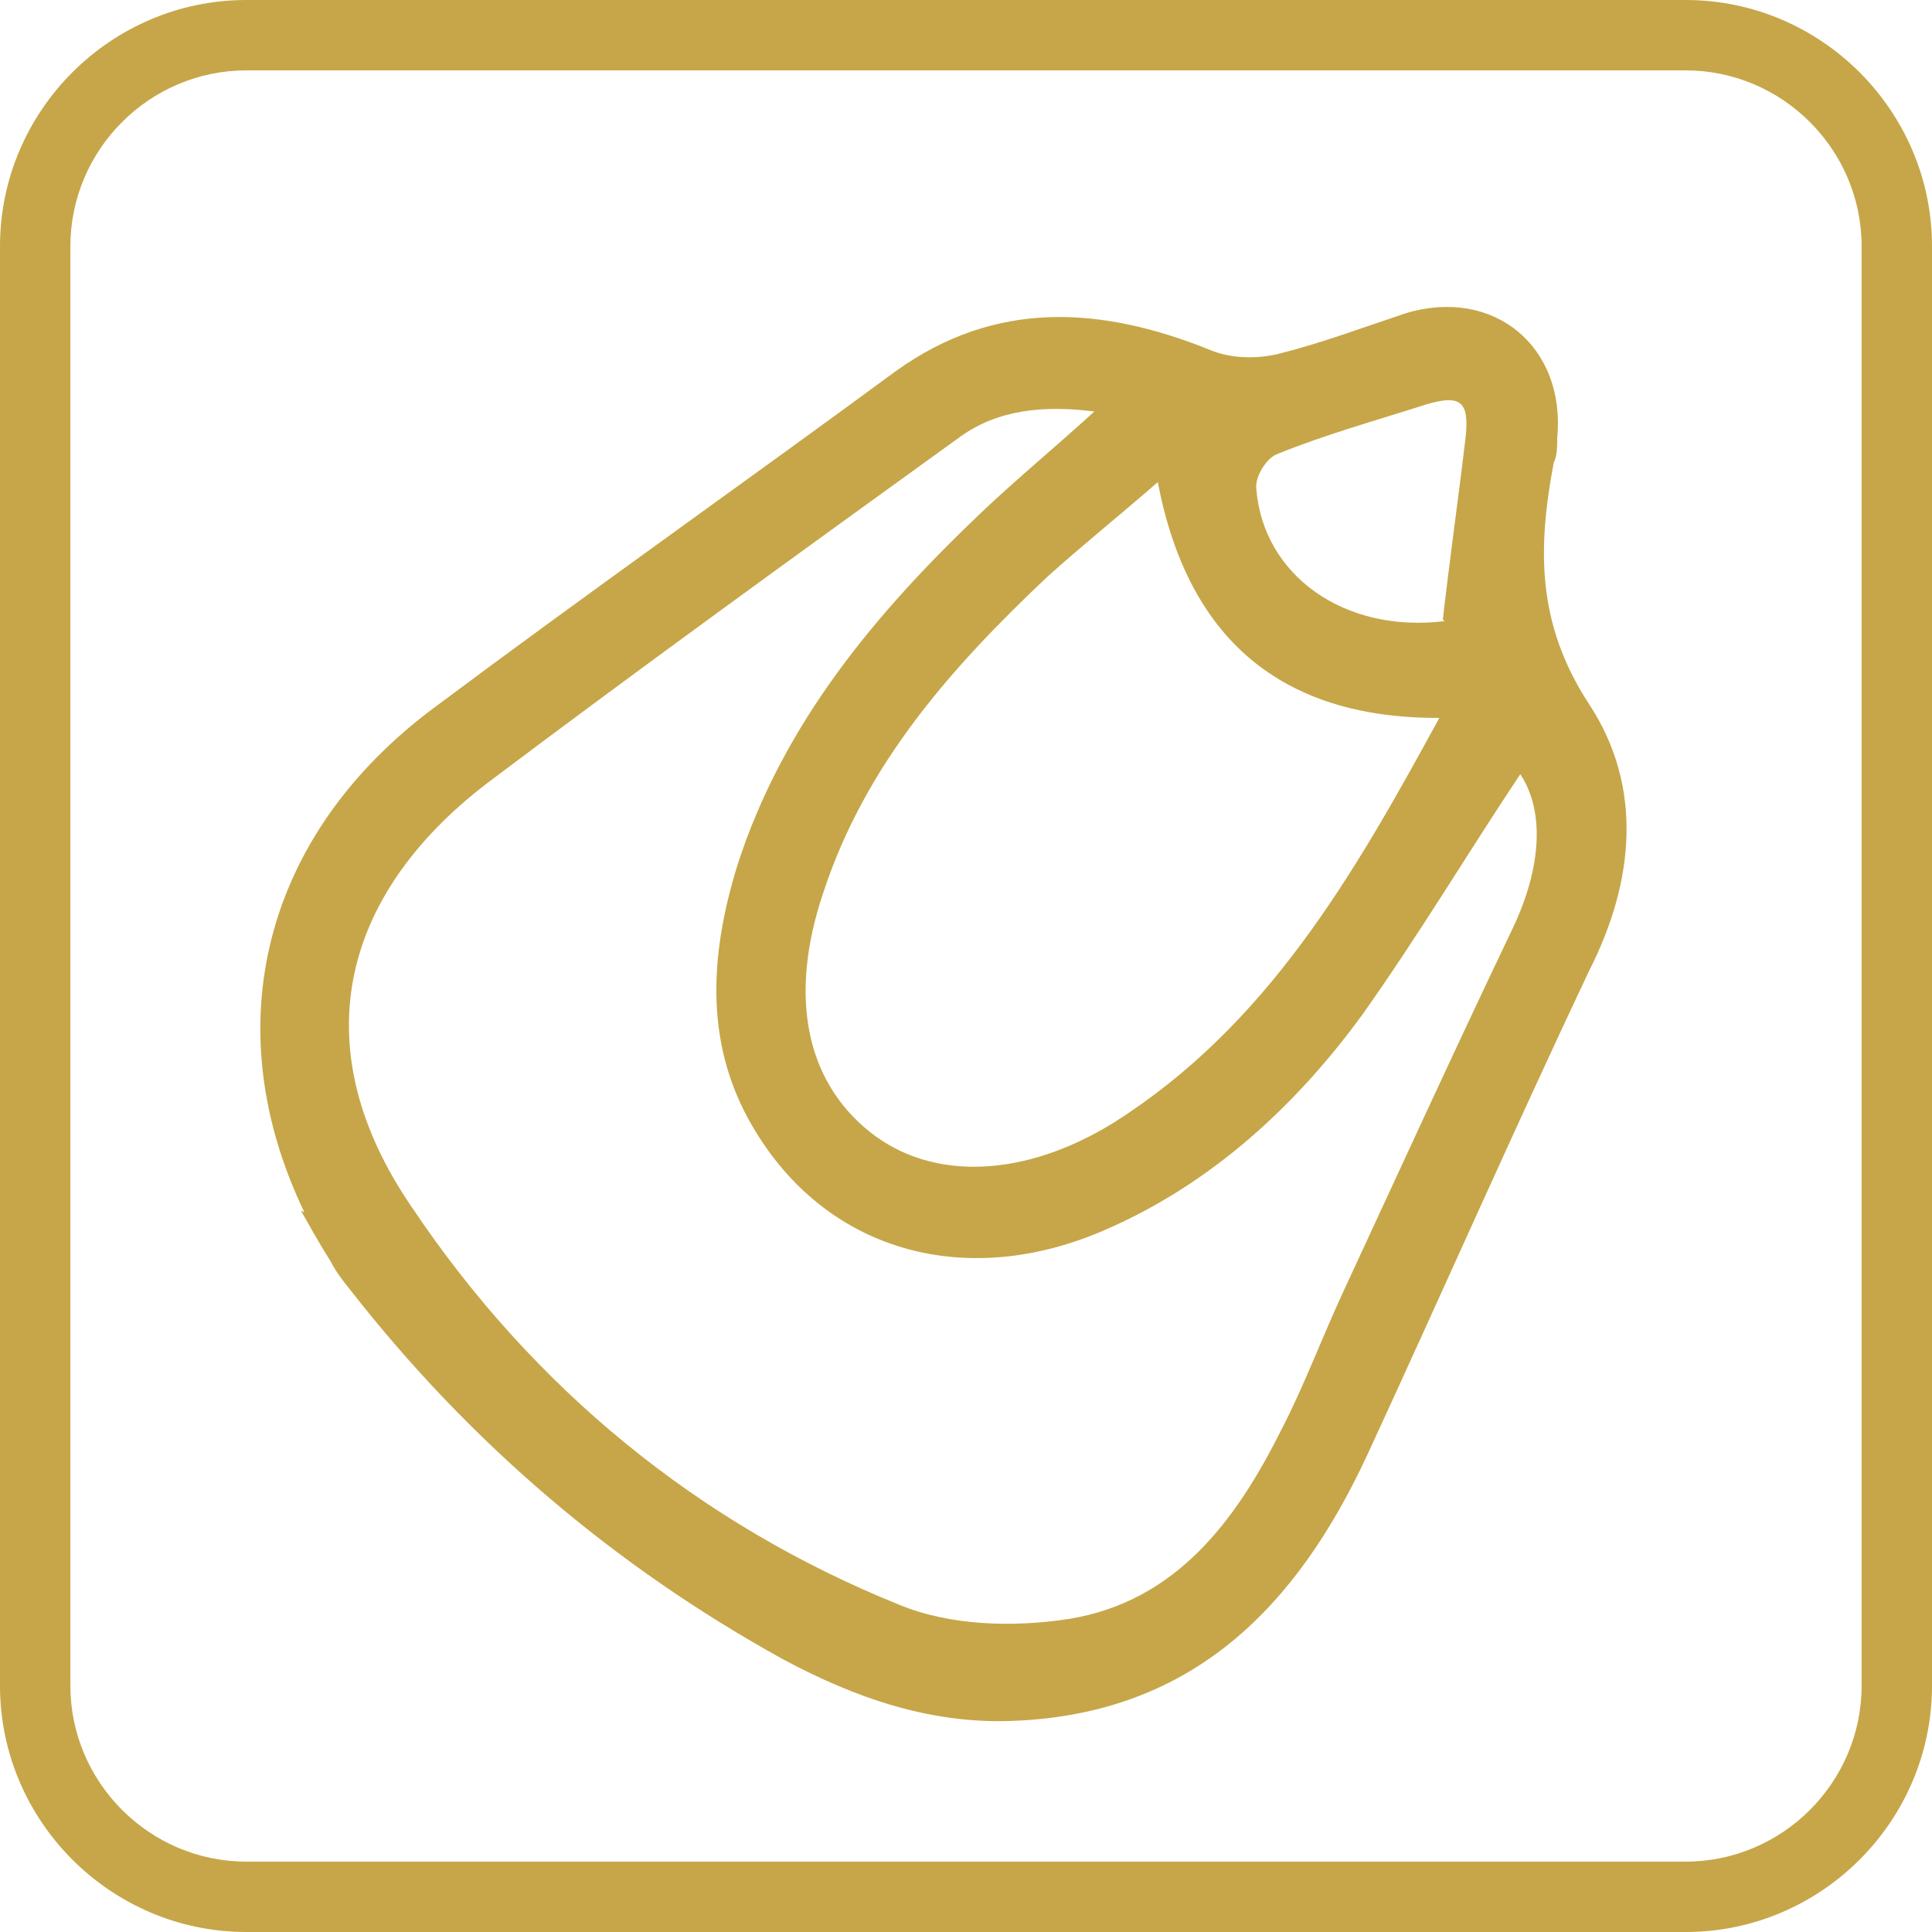
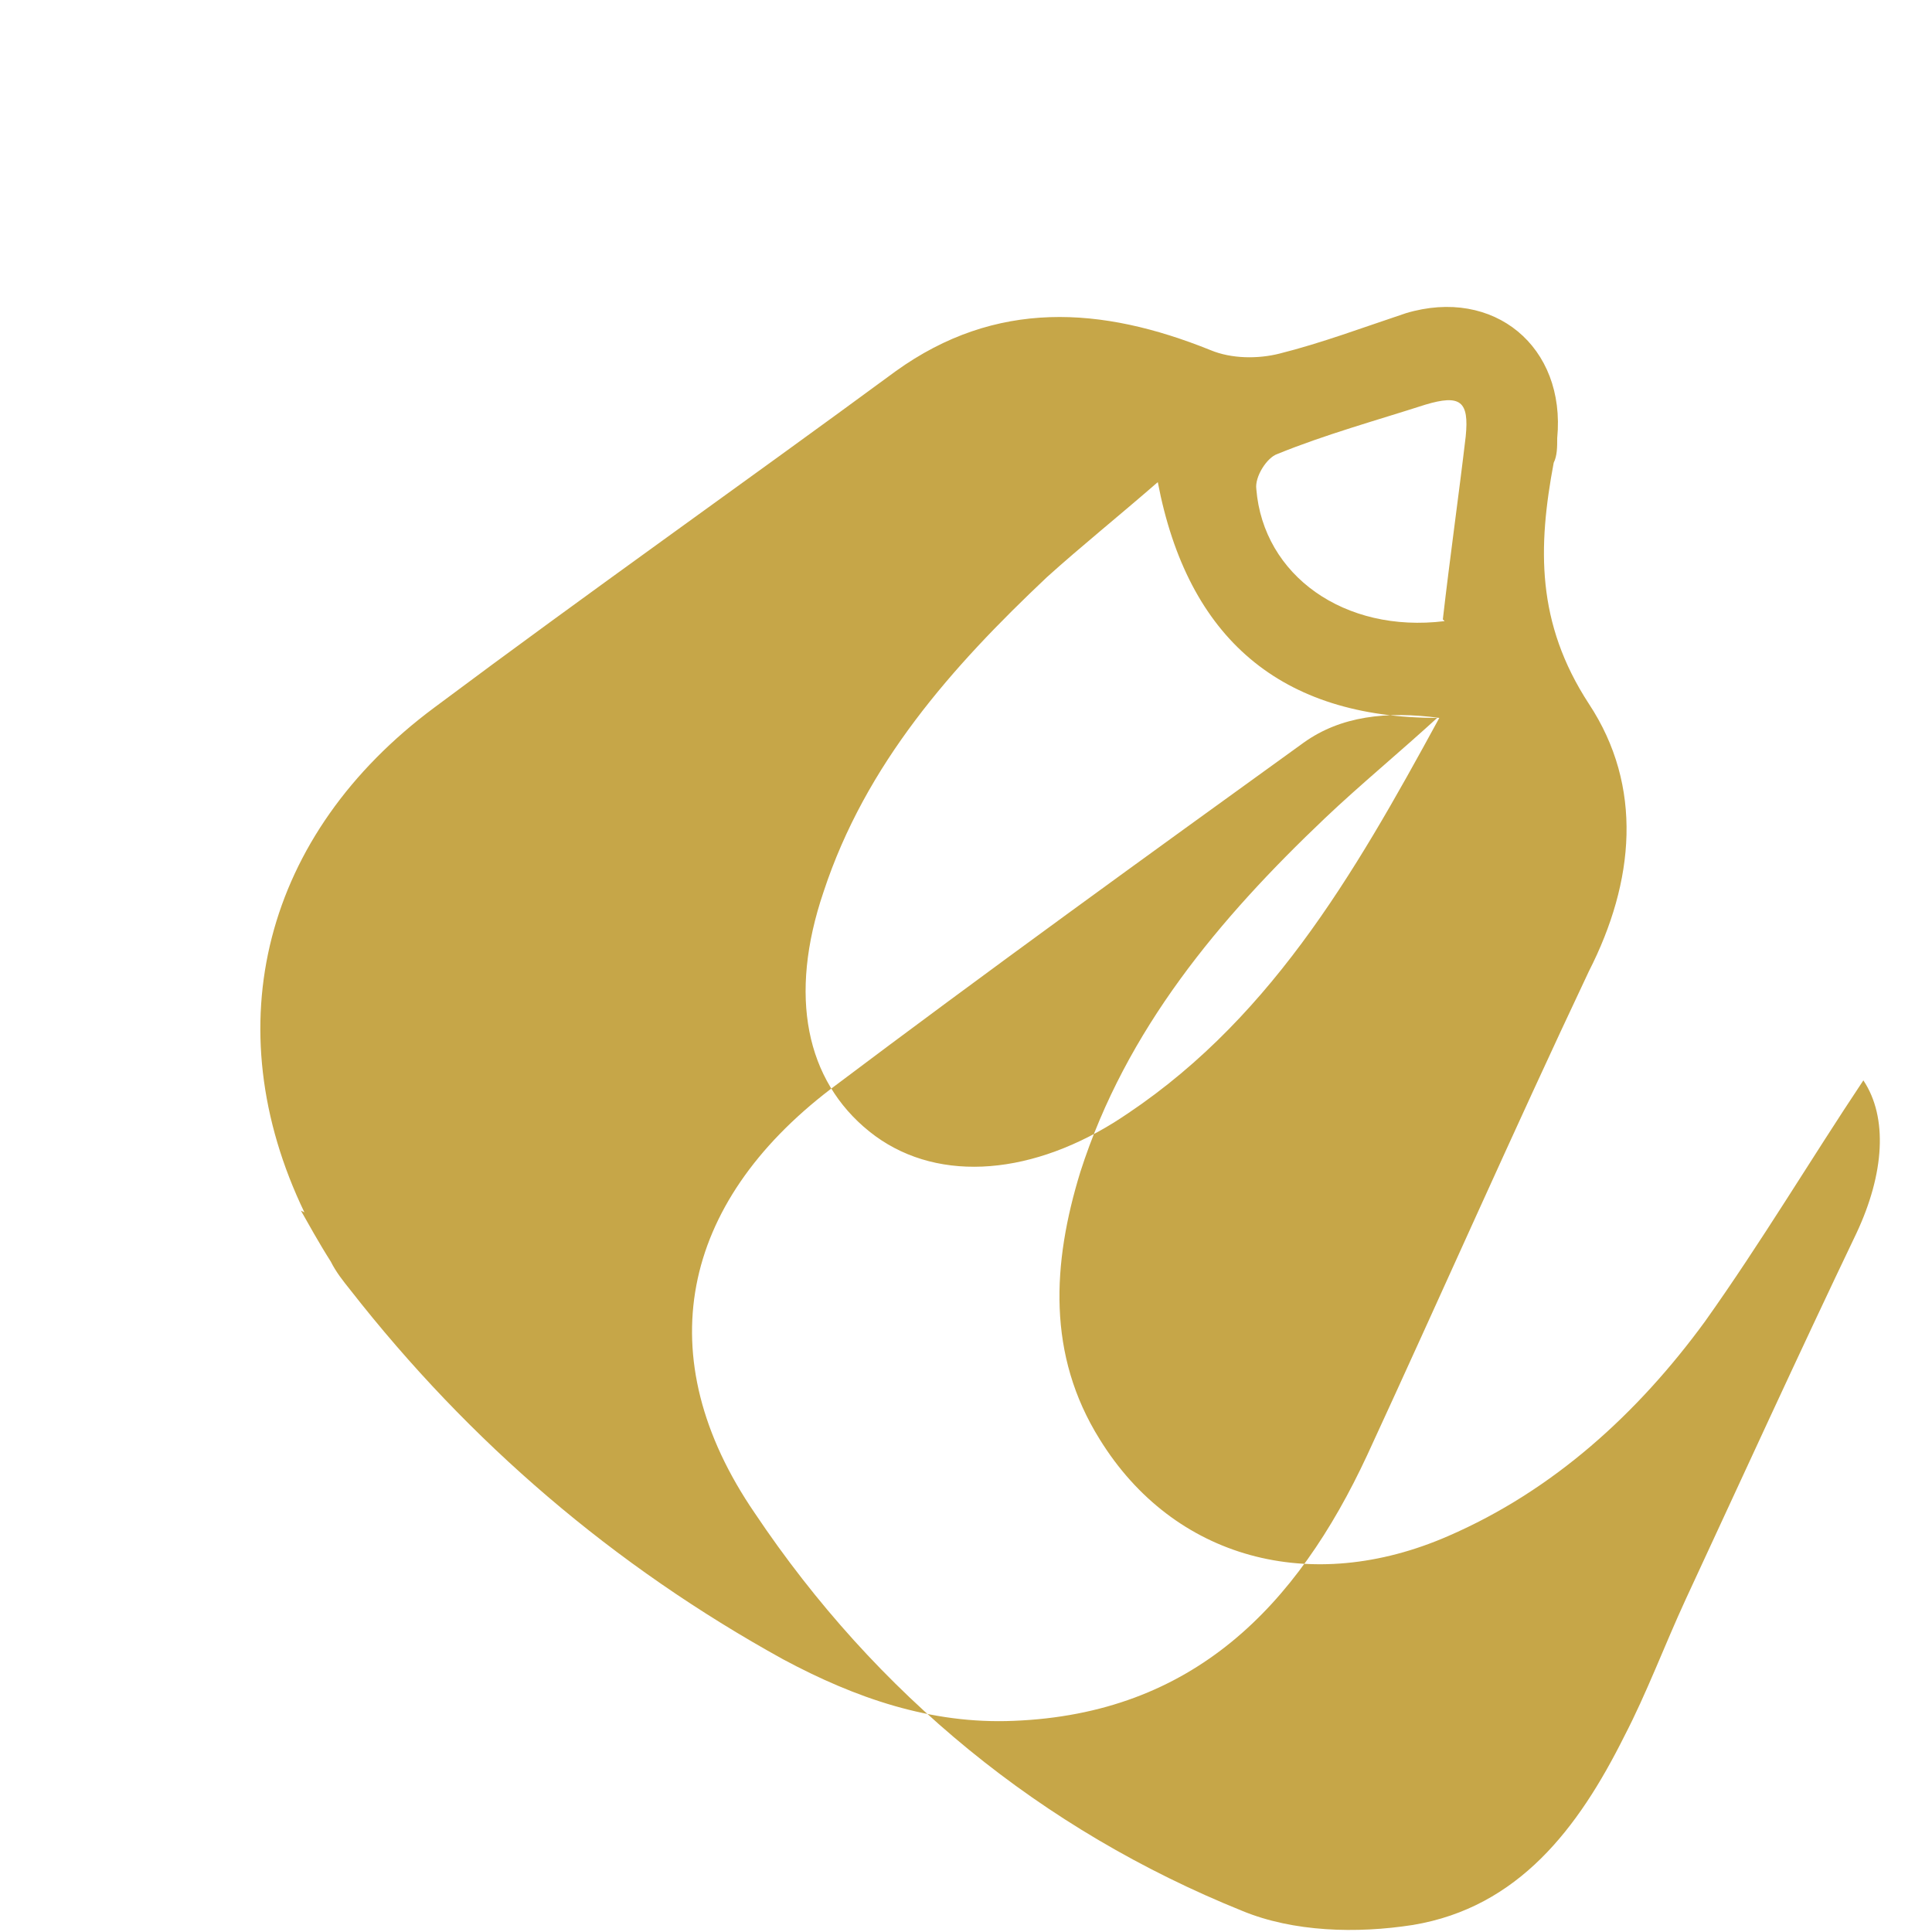
<svg xmlns="http://www.w3.org/2000/svg" id="b" version="1.1" viewBox="0 0 109.8 109.8">
  <defs>
    <style>
      .st0 {
        fill: #c6a648;
      }
    </style>
  </defs>
  <g id="c">
-     <path class="st0" d="M95.8,109.8H14c-7.7,0-14-6.3-14-14V14C0,6.3,6.3,0,14,0h81.8C103.5,0,109.8,6.3,109.8,14v81.8c0,7.7-6.3,14-14,14ZM14,4c-5.5,0-10,4.5-10,10v81.8c0,5.5,4.5,10,10,10h81.8c5.5,0,10-4.5,10-10V14c0-5.5-4.5-10-10-10H14Z" />
-   </g>
-   <path class="st0" d="M82,35.2c.4-3.5.9-7,1.3-10.4.2-2-.3-2.4-2.3-1.8-2.8.9-5.7,1.7-8.4,2.8-.6.2-1.3,1.3-1.2,2,.4,4.9,5,8.2,10.7,7.5M81.7,40.8c-8.9,0-14.2-4.5-15.9-13.4-2.3,2-4.3,3.6-6.3,5.4-5.4,5.1-10.3,10.6-12.7,17.9-2,5.9-1,10.7,2.6,13.6,3.6,2.9,8.9,2.6,13.9-.5,8.7-5.5,13.6-14,18.5-23M62.3,23.4c-3-.4-5.6-.1-7.7,1.4-9,6.5-18,13-26.9,19.7-8.5,6.5-10.4,15.2-4.3,24.1,6.9,10.3,16.3,18,27.7,22.6,2.9,1.2,6.5,1.3,9.7.8,6-1,9.4-5.5,12-10.7,1.3-2.5,2.3-5.2,3.5-7.8,3.2-6.9,6.4-13.9,9.7-20.8,1.6-3.4,1.8-6.6.4-8.7-3,4.5-5.8,9.2-9,13.7-3.8,5.2-8.6,9.6-14.6,12.2-7.8,3.4-15.6,1.3-19.8-5.5-3-4.8-2.7-10-1.1-15.2,2.6-8.1,7.9-14.4,13.9-20.1,2-1.9,4.2-3.7,6.6-5.9M17.3,68.9c-5.1-10.6-2.3-21.5,7.4-28.7,8.7-6.5,17.5-12.7,26.2-19.1,5.7-4.1,11.7-3.7,17.9-1.2,1.2.5,2.7.5,3.9.2,2.4-.6,4.8-1.5,7.2-2.3,5-1.5,9.1,1.9,8.6,7.1,0,.5,0,1-.2,1.4-.9,4.8-1,9.1,2,13.7,3.1,4.7,2.6,10.1,0,15.2-4.3,9.1-8.4,18.4-12.6,27.5-4,8.6-9.9,14.7-20.1,15.1-4.7.2-9-1.3-13.1-3.5-9.6-5.3-17.8-12.3-24.6-21-.4-.5-.8-1-1.1-1.6-.7-1.1-1.3-2.2-1.7-2.9" />
+     </g>
+   <path class="st0" d="M82,35.2c.4-3.5.9-7,1.3-10.4.2-2-.3-2.4-2.3-1.8-2.8.9-5.7,1.7-8.4,2.8-.6.2-1.3,1.3-1.2,2,.4,4.9,5,8.2,10.7,7.5M81.7,40.8c-8.9,0-14.2-4.5-15.9-13.4-2.3,2-4.3,3.6-6.3,5.4-5.4,5.1-10.3,10.6-12.7,17.9-2,5.9-1,10.7,2.6,13.6,3.6,2.9,8.9,2.6,13.9-.5,8.7-5.5,13.6-14,18.5-23c-3-.4-5.6-.1-7.7,1.4-9,6.5-18,13-26.9,19.7-8.5,6.5-10.4,15.2-4.3,24.1,6.9,10.3,16.3,18,27.7,22.6,2.9,1.2,6.5,1.3,9.7.8,6-1,9.4-5.5,12-10.7,1.3-2.5,2.3-5.2,3.5-7.8,3.2-6.9,6.4-13.9,9.7-20.8,1.6-3.4,1.8-6.6.4-8.7-3,4.5-5.8,9.2-9,13.7-3.8,5.2-8.6,9.6-14.6,12.2-7.8,3.4-15.6,1.3-19.8-5.5-3-4.8-2.7-10-1.1-15.2,2.6-8.1,7.9-14.4,13.9-20.1,2-1.9,4.2-3.7,6.6-5.9M17.3,68.9c-5.1-10.6-2.3-21.5,7.4-28.7,8.7-6.5,17.5-12.7,26.2-19.1,5.7-4.1,11.7-3.7,17.9-1.2,1.2.5,2.7.5,3.9.2,2.4-.6,4.8-1.5,7.2-2.3,5-1.5,9.1,1.9,8.6,7.1,0,.5,0,1-.2,1.4-.9,4.8-1,9.1,2,13.7,3.1,4.7,2.6,10.1,0,15.2-4.3,9.1-8.4,18.4-12.6,27.5-4,8.6-9.9,14.7-20.1,15.1-4.7.2-9-1.3-13.1-3.5-9.6-5.3-17.8-12.3-24.6-21-.4-.5-.8-1-1.1-1.6-.7-1.1-1.3-2.2-1.7-2.9" />
</svg>